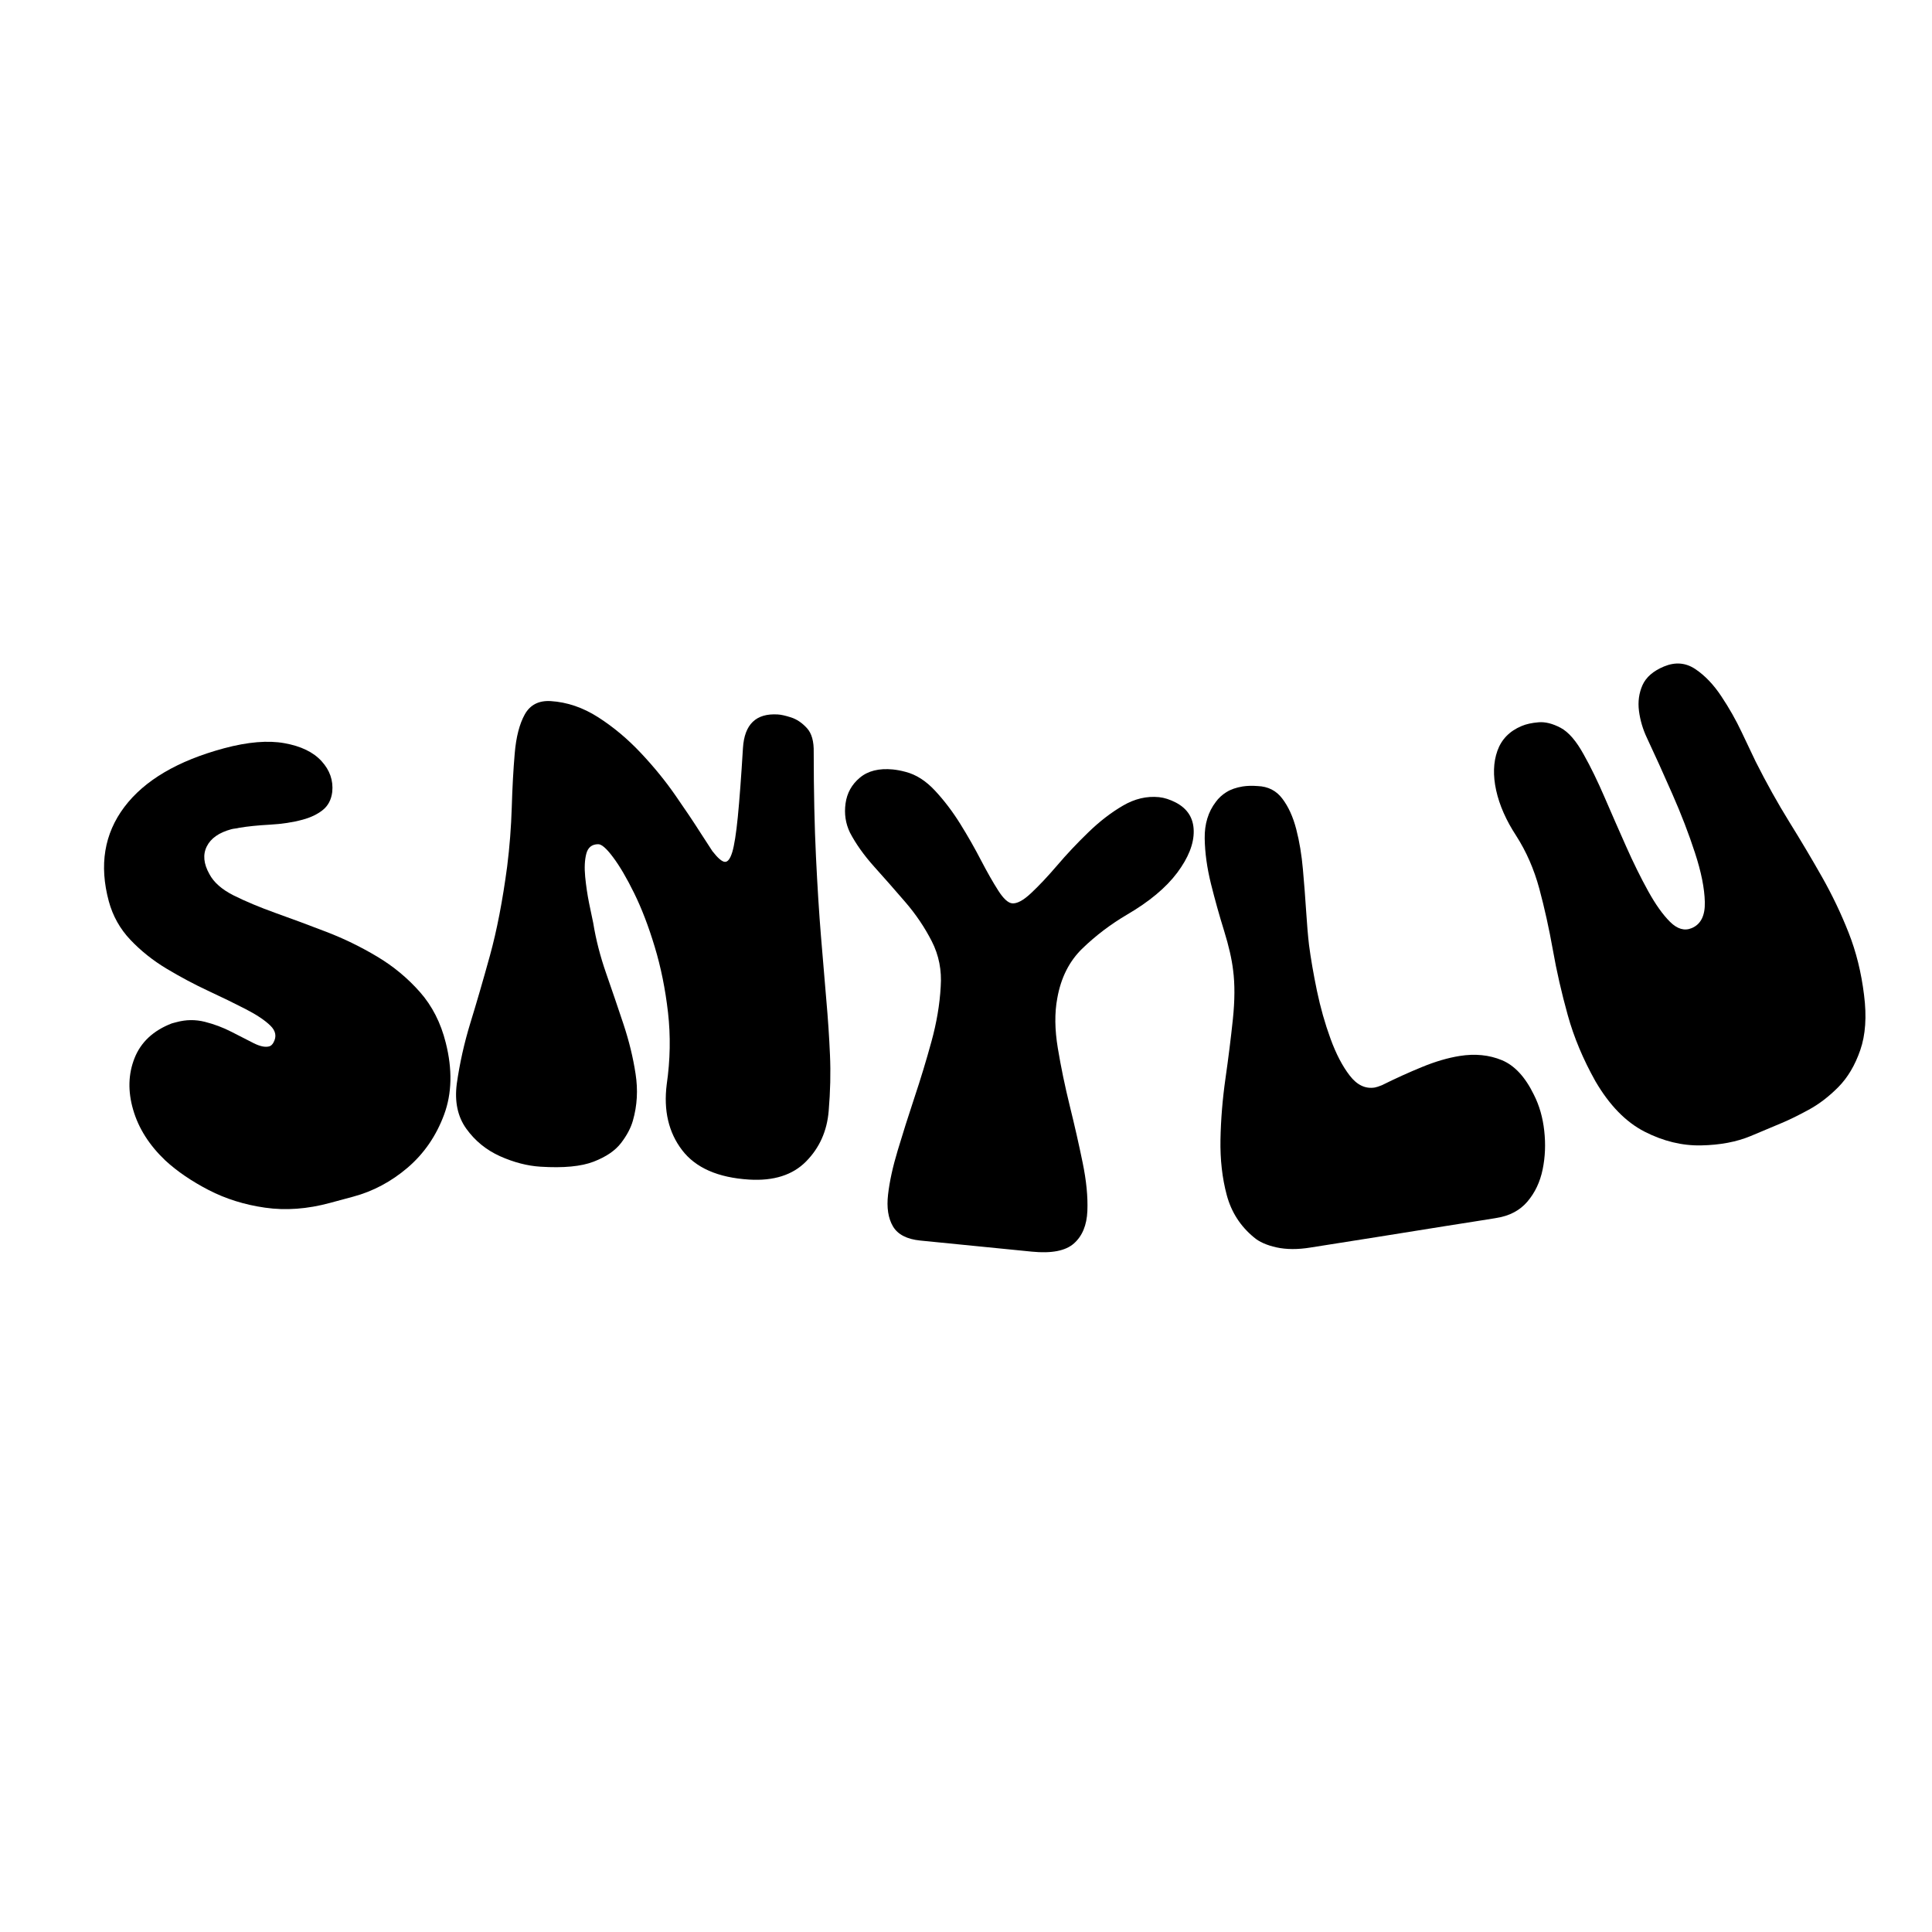
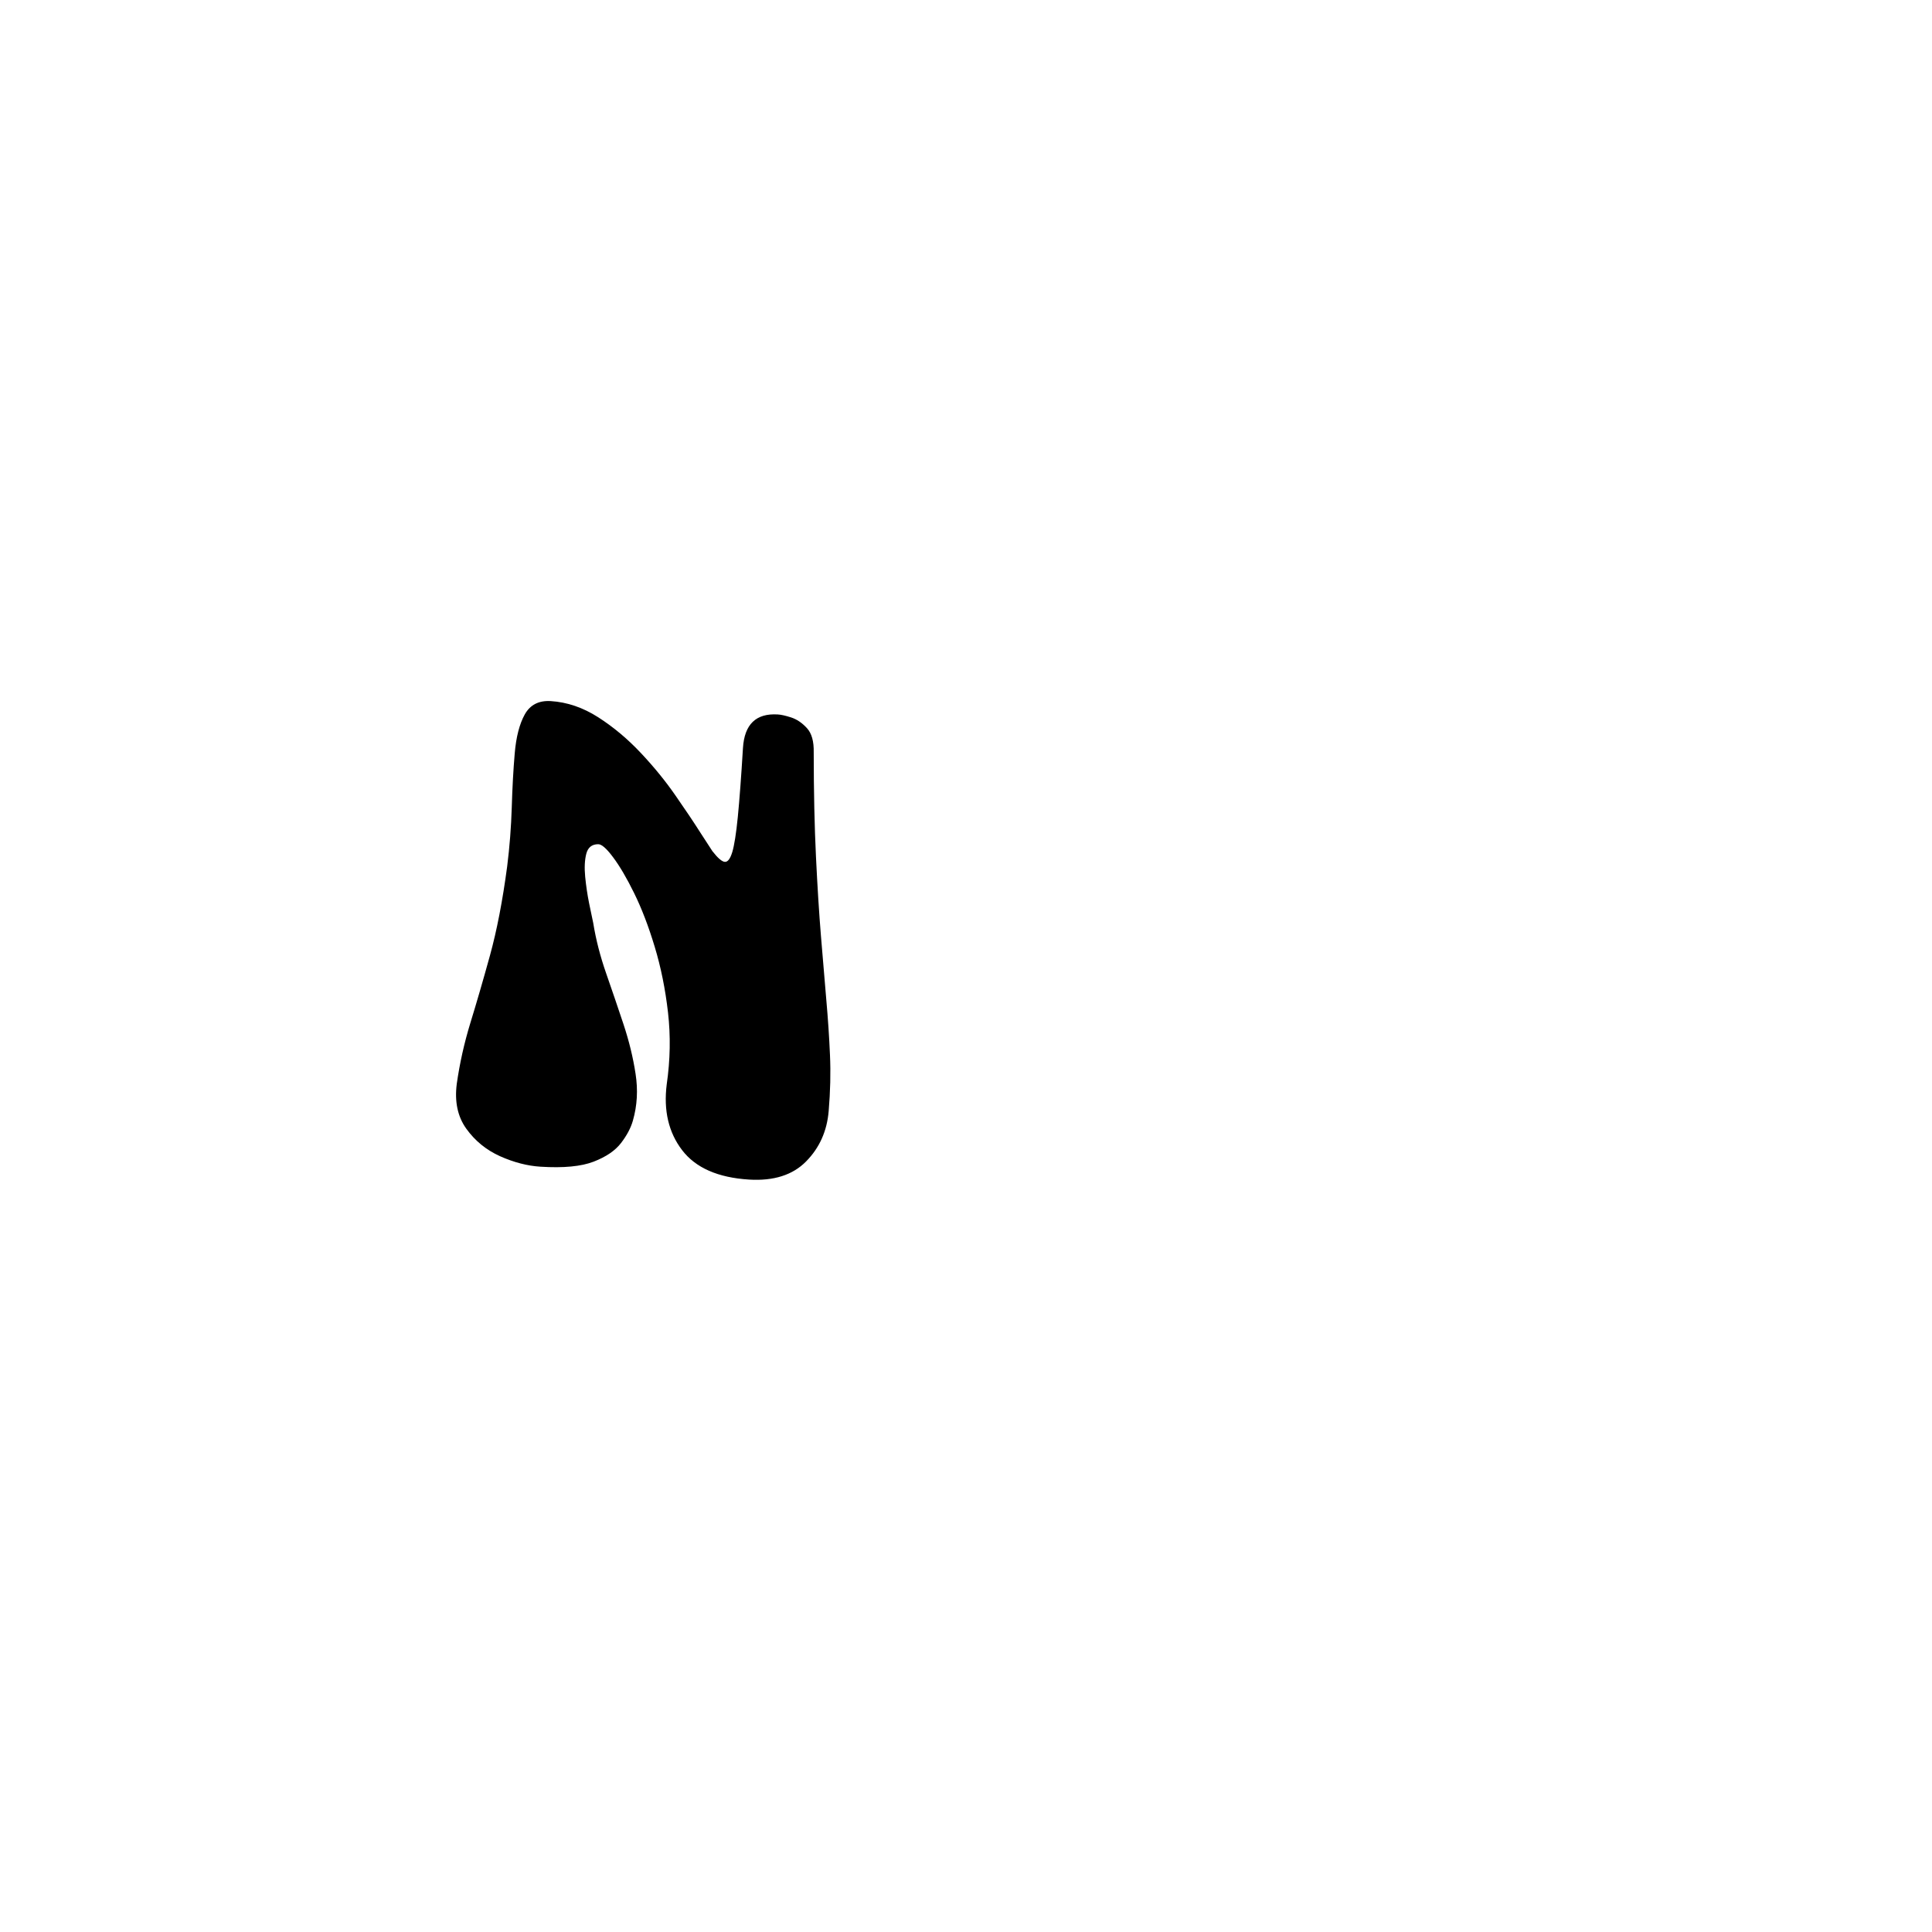
<svg xmlns="http://www.w3.org/2000/svg" width="500" zoomAndPan="magnify" viewBox="0 0 375 375" height="500" preserveAspectRatio="xMidYMid meet" version="1.0">
  <defs>
    <g />
  </defs>
  <g fill="#000000" fill-opacity="1">
    <g transform="translate(31.818, 242.177)">
      <g>
-         <path d="M 0.281 -16.922 C -2.844 -19.891 -4.926 -23.172 -5.969 -26.766 C -7.02 -30.359 -6.93 -33.703 -5.703 -36.797 C -4.473 -39.898 -2.066 -42.145 1.516 -43.531 C 1.672 -43.57 1.844 -43.617 2.031 -43.672 C 2.227 -43.723 2.367 -43.758 2.453 -43.781 C 4.285 -44.281 6.113 -44.301 7.938 -43.844 C 9.758 -43.383 11.488 -42.734 13.125 -41.891 C 14.758 -41.047 16.195 -40.312 17.438 -39.688 C 18.676 -39.07 19.676 -38.867 20.438 -39.078 C 20.75 -39.16 21.02 -39.398 21.25 -39.797 C 21.914 -40.973 21.719 -42.078 20.656 -43.109 C 19.594 -44.148 17.984 -45.223 15.828 -46.328 C 13.672 -47.441 11.242 -48.625 8.547 -49.875 C 5.859 -51.133 3.18 -52.562 0.516 -54.156 C -2.148 -55.758 -4.492 -57.629 -6.516 -59.766 C -8.535 -61.898 -9.93 -64.395 -10.703 -67.25 C -12.586 -74.258 -11.582 -80.352 -7.688 -85.531 C -3.789 -90.707 2.66 -94.508 11.672 -96.938 C 16.297 -98.176 20.207 -98.504 23.406 -97.922 C 26.613 -97.348 29.016 -96.18 30.609 -94.422 C 32.203 -92.672 32.891 -90.688 32.672 -88.469 C 32.484 -86.945 31.863 -85.77 30.812 -84.938 C 29.77 -84.113 28.473 -83.492 26.922 -83.078 C 25.004 -82.555 22.883 -82.234 20.562 -82.109 C 18.25 -81.984 16.258 -81.781 14.594 -81.5 C 14.363 -81.438 14.109 -81.391 13.828 -81.359 C 13.547 -81.328 13.289 -81.281 13.062 -81.219 C 10.676 -80.57 9.094 -79.457 8.312 -77.875 C 7.531 -76.301 7.703 -74.516 8.828 -72.516 C 9.672 -70.91 11.238 -69.531 13.531 -68.375 C 15.832 -67.227 18.555 -66.086 21.703 -64.953 C 24.859 -63.828 28.141 -62.609 31.547 -61.297 C 34.961 -59.984 38.242 -58.383 41.391 -56.5 C 44.535 -54.625 47.301 -52.332 49.688 -49.625 C 52.07 -46.926 53.742 -43.645 54.703 -39.781 C 56.016 -34.594 55.906 -29.938 54.375 -25.812 C 52.844 -21.688 50.484 -18.258 47.297 -15.531 C 44.109 -12.812 40.586 -10.938 36.734 -9.906 L 32.219 -8.688 C 27.832 -7.5 23.641 -7.191 19.641 -7.766 C 15.648 -8.336 12 -9.477 8.688 -11.188 C 5.375 -12.906 2.57 -14.816 0.281 -16.922 Z M 0.281 -16.922 " />
-       </g>
+         </g>
    </g>
  </g>
  <g fill="#000000" fill-opacity="1">
    <g transform="translate(93.97, 225.425)">
      <g />
    </g>
  </g>
  <g fill="#000000" fill-opacity="1">
    <g transform="translate(86.535, 225.331)">
      <g>
        <path d="M 18.391 1.125 C 15.836 0.969 13.219 0.289 10.531 -0.906 C 7.852 -2.113 5.672 -3.891 3.984 -6.234 C 2.297 -8.578 1.676 -11.488 2.125 -14.969 C 2.688 -18.926 3.562 -22.848 4.75 -26.734 C 5.945 -30.617 7.219 -34.992 8.562 -39.859 C 9.906 -44.734 11.02 -50.5 11.906 -57.156 C 12.383 -60.969 12.68 -64.785 12.797 -68.609 C 12.91 -72.441 13.102 -75.945 13.375 -79.125 C 13.645 -82.301 14.297 -84.816 15.328 -86.672 C 16.367 -88.523 18.039 -89.383 20.344 -89.25 C 23.539 -89.051 26.617 -88.004 29.578 -86.109 C 32.535 -84.211 35.289 -81.906 37.844 -79.188 C 40.395 -76.477 42.641 -73.723 44.578 -70.922 C 46.523 -68.129 48.133 -65.727 49.406 -63.719 C 50.688 -61.719 51.469 -60.516 51.75 -60.109 C 52.801 -58.766 53.602 -58.078 54.156 -58.047 C 54.719 -58.004 55.195 -58.629 55.594 -59.922 C 55.988 -61.223 56.348 -63.5 56.672 -66.75 C 56.992 -70.008 57.328 -74.469 57.672 -80.125 C 57.953 -84.738 60.203 -86.914 64.422 -86.656 C 65.055 -86.625 65.922 -86.43 67.016 -86.078 C 68.117 -85.723 69.141 -85.035 70.078 -84.016 C 71.016 -83.004 71.457 -81.426 71.406 -79.281 C 71.414 -71.602 71.562 -64.859 71.844 -59.047 C 72.125 -53.234 72.445 -48.098 72.812 -43.641 C 73.176 -39.18 73.52 -35.082 73.844 -31.344 C 74.176 -27.613 74.414 -24.023 74.562 -20.578 C 74.719 -17.141 74.633 -13.508 74.312 -9.688 C 73.988 -5.789 72.523 -2.523 69.922 0.109 C 67.328 2.742 63.645 3.914 58.875 3.625 C 52.82 3.25 48.484 1.344 45.859 -2.094 C 43.234 -5.531 42.238 -9.785 42.875 -14.859 C 43.562 -19.609 43.645 -24.258 43.125 -28.812 C 42.602 -33.363 41.742 -37.609 40.547 -41.547 C 39.359 -45.492 38.035 -48.953 36.578 -51.922 C 35.117 -54.898 33.742 -57.242 32.453 -58.953 C 31.172 -60.672 30.203 -61.508 29.547 -61.469 C 28.348 -61.457 27.586 -60.844 27.266 -59.625 C 26.953 -58.414 26.879 -56.926 27.047 -55.156 C 27.223 -53.383 27.477 -51.664 27.812 -50 C 28.156 -48.344 28.422 -47.07 28.609 -46.188 C 29.129 -42.969 29.969 -39.703 31.125 -36.391 C 32.281 -33.078 33.398 -29.789 34.484 -26.531 C 35.566 -23.27 36.348 -20.062 36.828 -16.906 C 37.316 -13.758 37.145 -10.734 36.312 -7.828 C 35.914 -6.41 35.148 -4.961 34.016 -3.484 C 32.891 -2.004 31.117 -0.797 28.703 0.141 C 26.285 1.078 22.848 1.406 18.391 1.125 Z M 18.391 1.125 " />
      </g>
    </g>
  </g>
  <g fill="#000000" fill-opacity="1">
    <g transform="translate(161.189, 229.923)">
      <g />
    </g>
  </g>
  <g fill="#000000" fill-opacity="1">
    <g transform="translate(154.699, 238.398)">
      <g>
-         <path d="M 10.281 -76.781 C 9.426 -78.551 9.141 -80.441 9.422 -82.453 C 9.703 -84.473 10.629 -86.141 12.203 -87.453 C 13.773 -88.773 15.91 -89.305 18.609 -89.047 C 19.016 -89.004 19.41 -88.945 19.797 -88.875 C 20.18 -88.801 20.609 -88.703 21.078 -88.578 C 23.109 -88.055 25.008 -86.844 26.781 -84.938 C 28.562 -83.031 30.195 -80.879 31.688 -78.484 C 33.176 -76.086 34.52 -73.727 35.719 -71.406 C 36.926 -69.094 38.035 -67.145 39.047 -65.562 C 40.055 -63.977 40.957 -63.145 41.75 -63.062 C 42.695 -62.969 43.922 -63.625 45.422 -65.031 C 46.93 -66.438 48.617 -68.227 50.484 -70.406 C 52.348 -72.594 54.367 -74.738 56.547 -76.844 C 58.723 -78.957 60.957 -80.68 63.25 -82.016 C 65.539 -83.359 67.879 -83.91 70.266 -83.672 C 71.285 -83.566 72.375 -83.219 73.531 -82.625 C 75.812 -81.426 76.969 -79.582 77 -77.094 C 77.039 -74.613 75.973 -71.914 73.797 -69 C 71.617 -66.094 68.359 -63.375 64.016 -60.844 C 60.867 -58.988 58.008 -56.82 55.438 -54.344 C 52.863 -51.875 51.223 -48.633 50.516 -44.625 C 49.984 -41.801 50.02 -38.57 50.625 -34.938 C 51.227 -31.312 52 -27.586 52.938 -23.766 C 53.883 -19.941 54.719 -16.27 55.438 -12.75 C 56.164 -9.238 56.473 -6.102 56.359 -3.344 C 56.242 -0.582 55.375 1.516 53.75 2.953 C 52.133 4.391 49.422 4.922 45.609 4.547 L 23.922 2.391 C 21.316 2.129 19.551 1.211 18.625 -0.359 C 17.695 -1.941 17.379 -4 17.672 -6.531 C 17.961 -9.062 18.586 -11.922 19.547 -15.109 C 20.504 -18.305 21.582 -21.711 22.781 -25.328 C 23.988 -28.941 25.094 -32.578 26.094 -36.234 C 27.102 -39.898 27.703 -43.445 27.891 -46.875 C 28.117 -50.062 27.539 -53.004 26.156 -55.703 C 24.781 -58.398 23.066 -60.938 21.016 -63.312 C 18.973 -65.688 16.961 -67.973 14.984 -70.172 C 13.004 -72.379 11.438 -74.582 10.281 -76.781 Z M 10.281 -76.781 " />
-       </g>
+         </g>
    </g>
  </g>
  <g fill="#000000" fill-opacity="1">
    <g transform="translate(238.737, 244.634)">
      <g>
-         <path d="M 4.625 -4.484 C 2.008 -6.648 0.258 -9.379 -0.625 -12.672 C -1.508 -15.961 -1.914 -19.555 -1.844 -23.453 C -1.77 -27.348 -1.445 -31.297 -0.875 -35.297 C -0.301 -39.305 0.176 -43.141 0.562 -46.797 C 0.945 -50.453 0.961 -53.625 0.609 -56.312 C 0.359 -58.445 -0.223 -61 -1.141 -63.969 C -2.066 -66.938 -2.914 -69.973 -3.688 -73.078 C -4.457 -76.18 -4.863 -79.125 -4.906 -81.906 C -4.945 -84.695 -4.227 -87.055 -2.75 -88.984 C -2.227 -89.711 -1.547 -90.344 -0.703 -90.875 C 0.141 -91.406 1.195 -91.773 2.469 -91.984 C 3.332 -92.117 4.297 -92.145 5.359 -92.062 C 7.391 -91.988 8.988 -91.176 10.156 -89.625 C 11.332 -88.082 12.234 -86.109 12.859 -83.703 C 13.484 -81.297 13.914 -78.695 14.156 -75.906 C 14.406 -73.125 14.613 -70.43 14.781 -67.828 C 14.945 -65.234 15.133 -63.023 15.344 -61.203 C 15.688 -58.586 16.195 -55.633 16.875 -52.344 C 17.562 -49.062 18.441 -45.953 19.516 -43.016 C 20.586 -40.078 21.832 -37.691 23.25 -35.859 C 24.664 -34.023 26.285 -33.254 28.109 -33.547 C 28.41 -33.598 28.875 -33.75 29.5 -34 C 32.113 -35.301 34.707 -36.477 37.281 -37.531 C 39.863 -38.594 42.297 -39.305 44.578 -39.672 C 47.566 -40.148 50.297 -39.879 52.766 -38.859 C 55.234 -37.836 57.305 -35.602 58.984 -32.156 C 60.047 -30.062 60.719 -27.723 61 -25.141 C 61.289 -22.566 61.188 -20.066 60.688 -17.641 C 60.188 -15.211 59.203 -13.133 57.734 -11.406 C 56.266 -9.688 54.27 -8.629 51.75 -8.234 C 51.676 -8.223 51.617 -8.211 51.578 -8.203 C 51.547 -8.191 51.488 -8.18 51.406 -8.172 C 50.383 -8.004 49.047 -7.789 47.391 -7.531 C 45.734 -7.27 43.879 -6.977 41.828 -6.656 C 37.805 -6.008 33.414 -5.305 28.656 -4.547 C 23.895 -3.797 19.539 -3.109 15.594 -2.484 C 13.145 -2.086 10.957 -2.098 9.031 -2.516 C 7.113 -2.941 5.645 -3.598 4.625 -4.484 Z M 4.625 -4.484 " />
-       </g>
+         </g>
    </g>
  </g>
  <g fill="#000000" fill-opacity="1">
    <g transform="translate(316.499, 230.243)">
      <g>
-         <path d="M -6.828 -20.375 C -9.223 -24.645 -11.016 -28.926 -12.203 -33.219 C -13.398 -37.52 -14.363 -41.742 -15.094 -45.891 C -15.832 -50.035 -16.707 -53.988 -17.719 -57.75 C -18.738 -61.52 -20.234 -64.941 -22.203 -68.016 C -24.16 -71.004 -25.457 -73.941 -26.094 -76.828 C -26.727 -79.711 -26.648 -82.27 -25.859 -84.5 C -25.066 -86.738 -23.492 -88.348 -21.141 -89.328 C -20.254 -89.703 -19.164 -89.941 -17.875 -90.047 C -16.582 -90.16 -15.156 -89.805 -13.594 -88.984 C -12.039 -88.16 -10.535 -86.414 -9.078 -83.75 C -7.742 -81.375 -6.406 -78.629 -5.062 -75.516 C -3.719 -72.398 -2.332 -69.238 -0.906 -66.031 C 0.52 -62.82 1.953 -59.914 3.391 -57.312 C 4.828 -54.707 6.25 -52.707 7.656 -51.312 C 9.062 -49.914 10.461 -49.508 11.859 -50.094 C 13.629 -50.832 14.477 -52.523 14.406 -55.172 C 14.344 -57.828 13.707 -61 12.5 -64.688 C 11.301 -68.383 9.832 -72.203 8.094 -76.141 C 6.363 -80.086 4.719 -83.723 3.156 -87.047 C 2.375 -88.703 1.863 -90.43 1.625 -92.234 C 1.395 -94.047 1.625 -95.723 2.312 -97.266 C 3.008 -98.805 4.395 -100.008 6.469 -100.875 C 8.664 -101.789 10.695 -101.625 12.562 -100.375 C 14.426 -99.125 16.109 -97.363 17.609 -95.094 C 19.117 -92.832 20.438 -90.508 21.562 -88.125 C 22.688 -85.75 23.594 -83.844 24.281 -82.406 C 26.375 -78.25 28.547 -74.352 30.797 -70.719 C 33.055 -67.082 35.176 -63.516 37.156 -60.016 C 39.133 -56.523 40.852 -52.926 42.312 -49.219 C 43.781 -45.508 44.781 -41.473 45.312 -37.109 C 45.844 -32.922 45.598 -29.359 44.578 -26.422 C 43.566 -23.484 42.148 -21.094 40.328 -19.25 C 38.504 -17.406 36.586 -15.938 34.578 -14.844 C 32.566 -13.75 30.828 -12.895 29.359 -12.281 L 23.297 -9.734 C 20.566 -8.598 17.359 -7.992 13.672 -7.922 C 9.992 -7.848 6.336 -8.738 2.703 -10.594 C -0.93 -12.457 -4.109 -15.719 -6.828 -20.375 Z M -6.828 -20.375 " />
-       </g>
+         </g>
    </g>
  </g>
</svg>